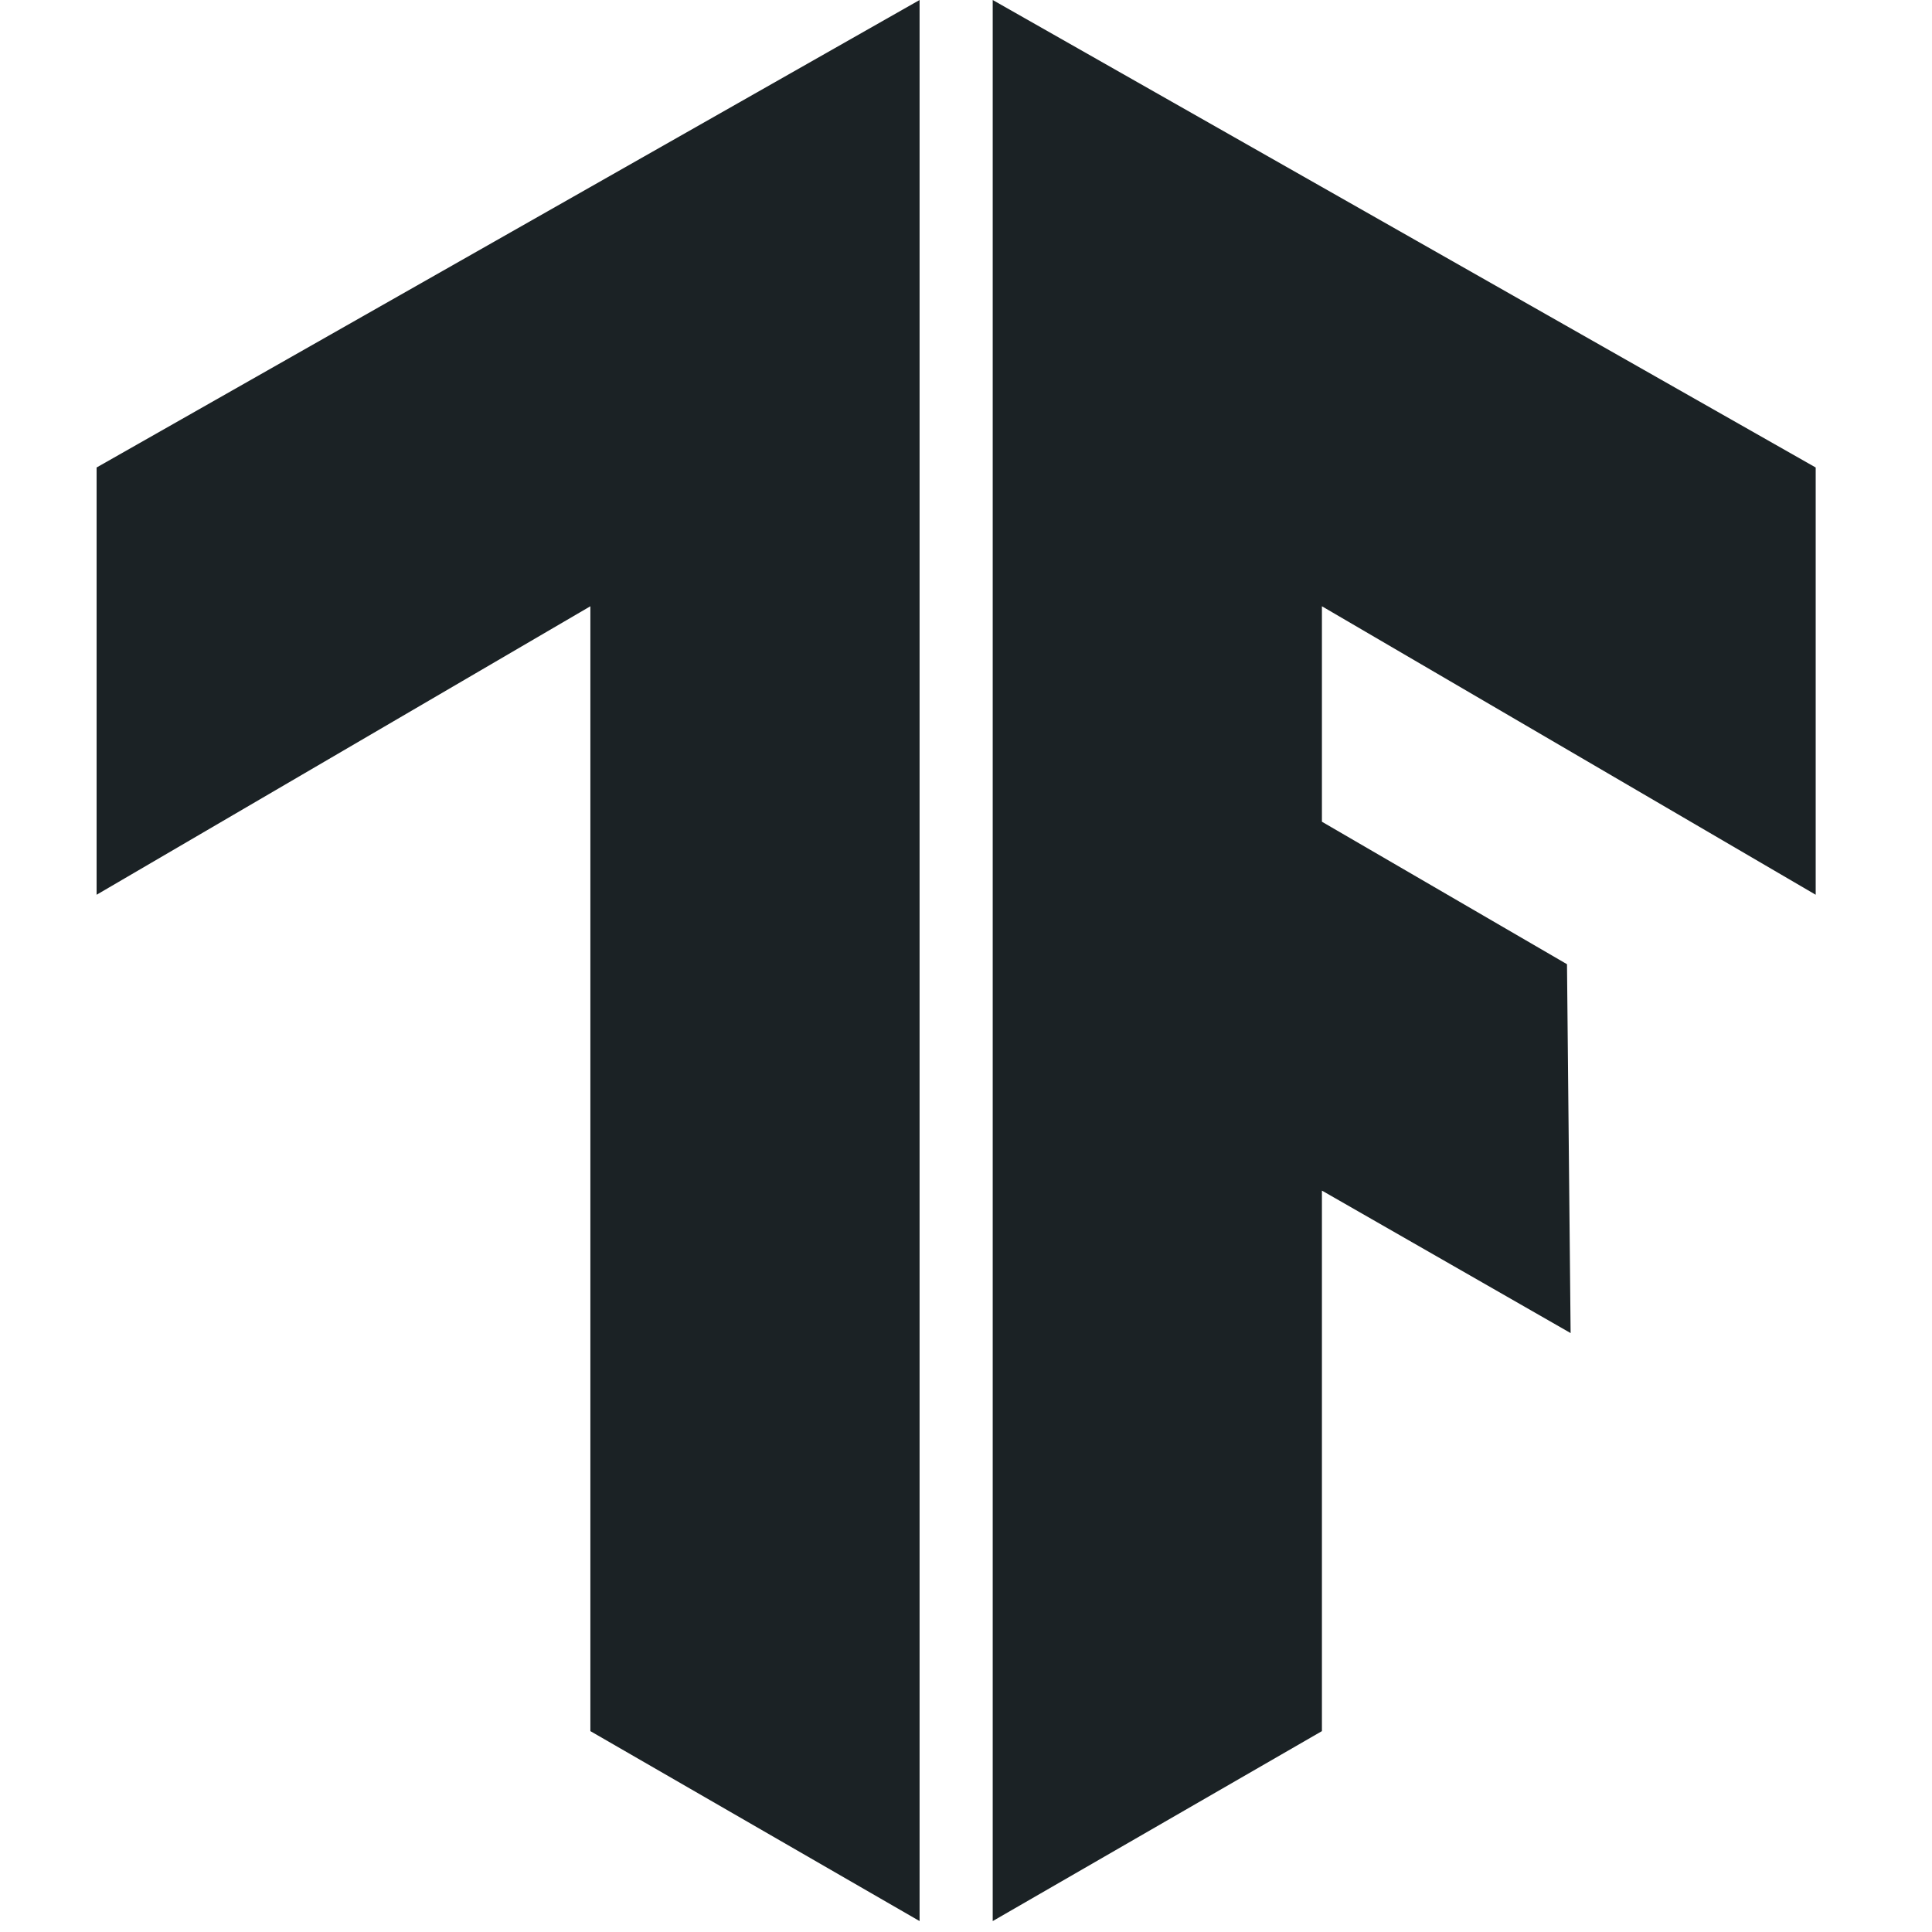
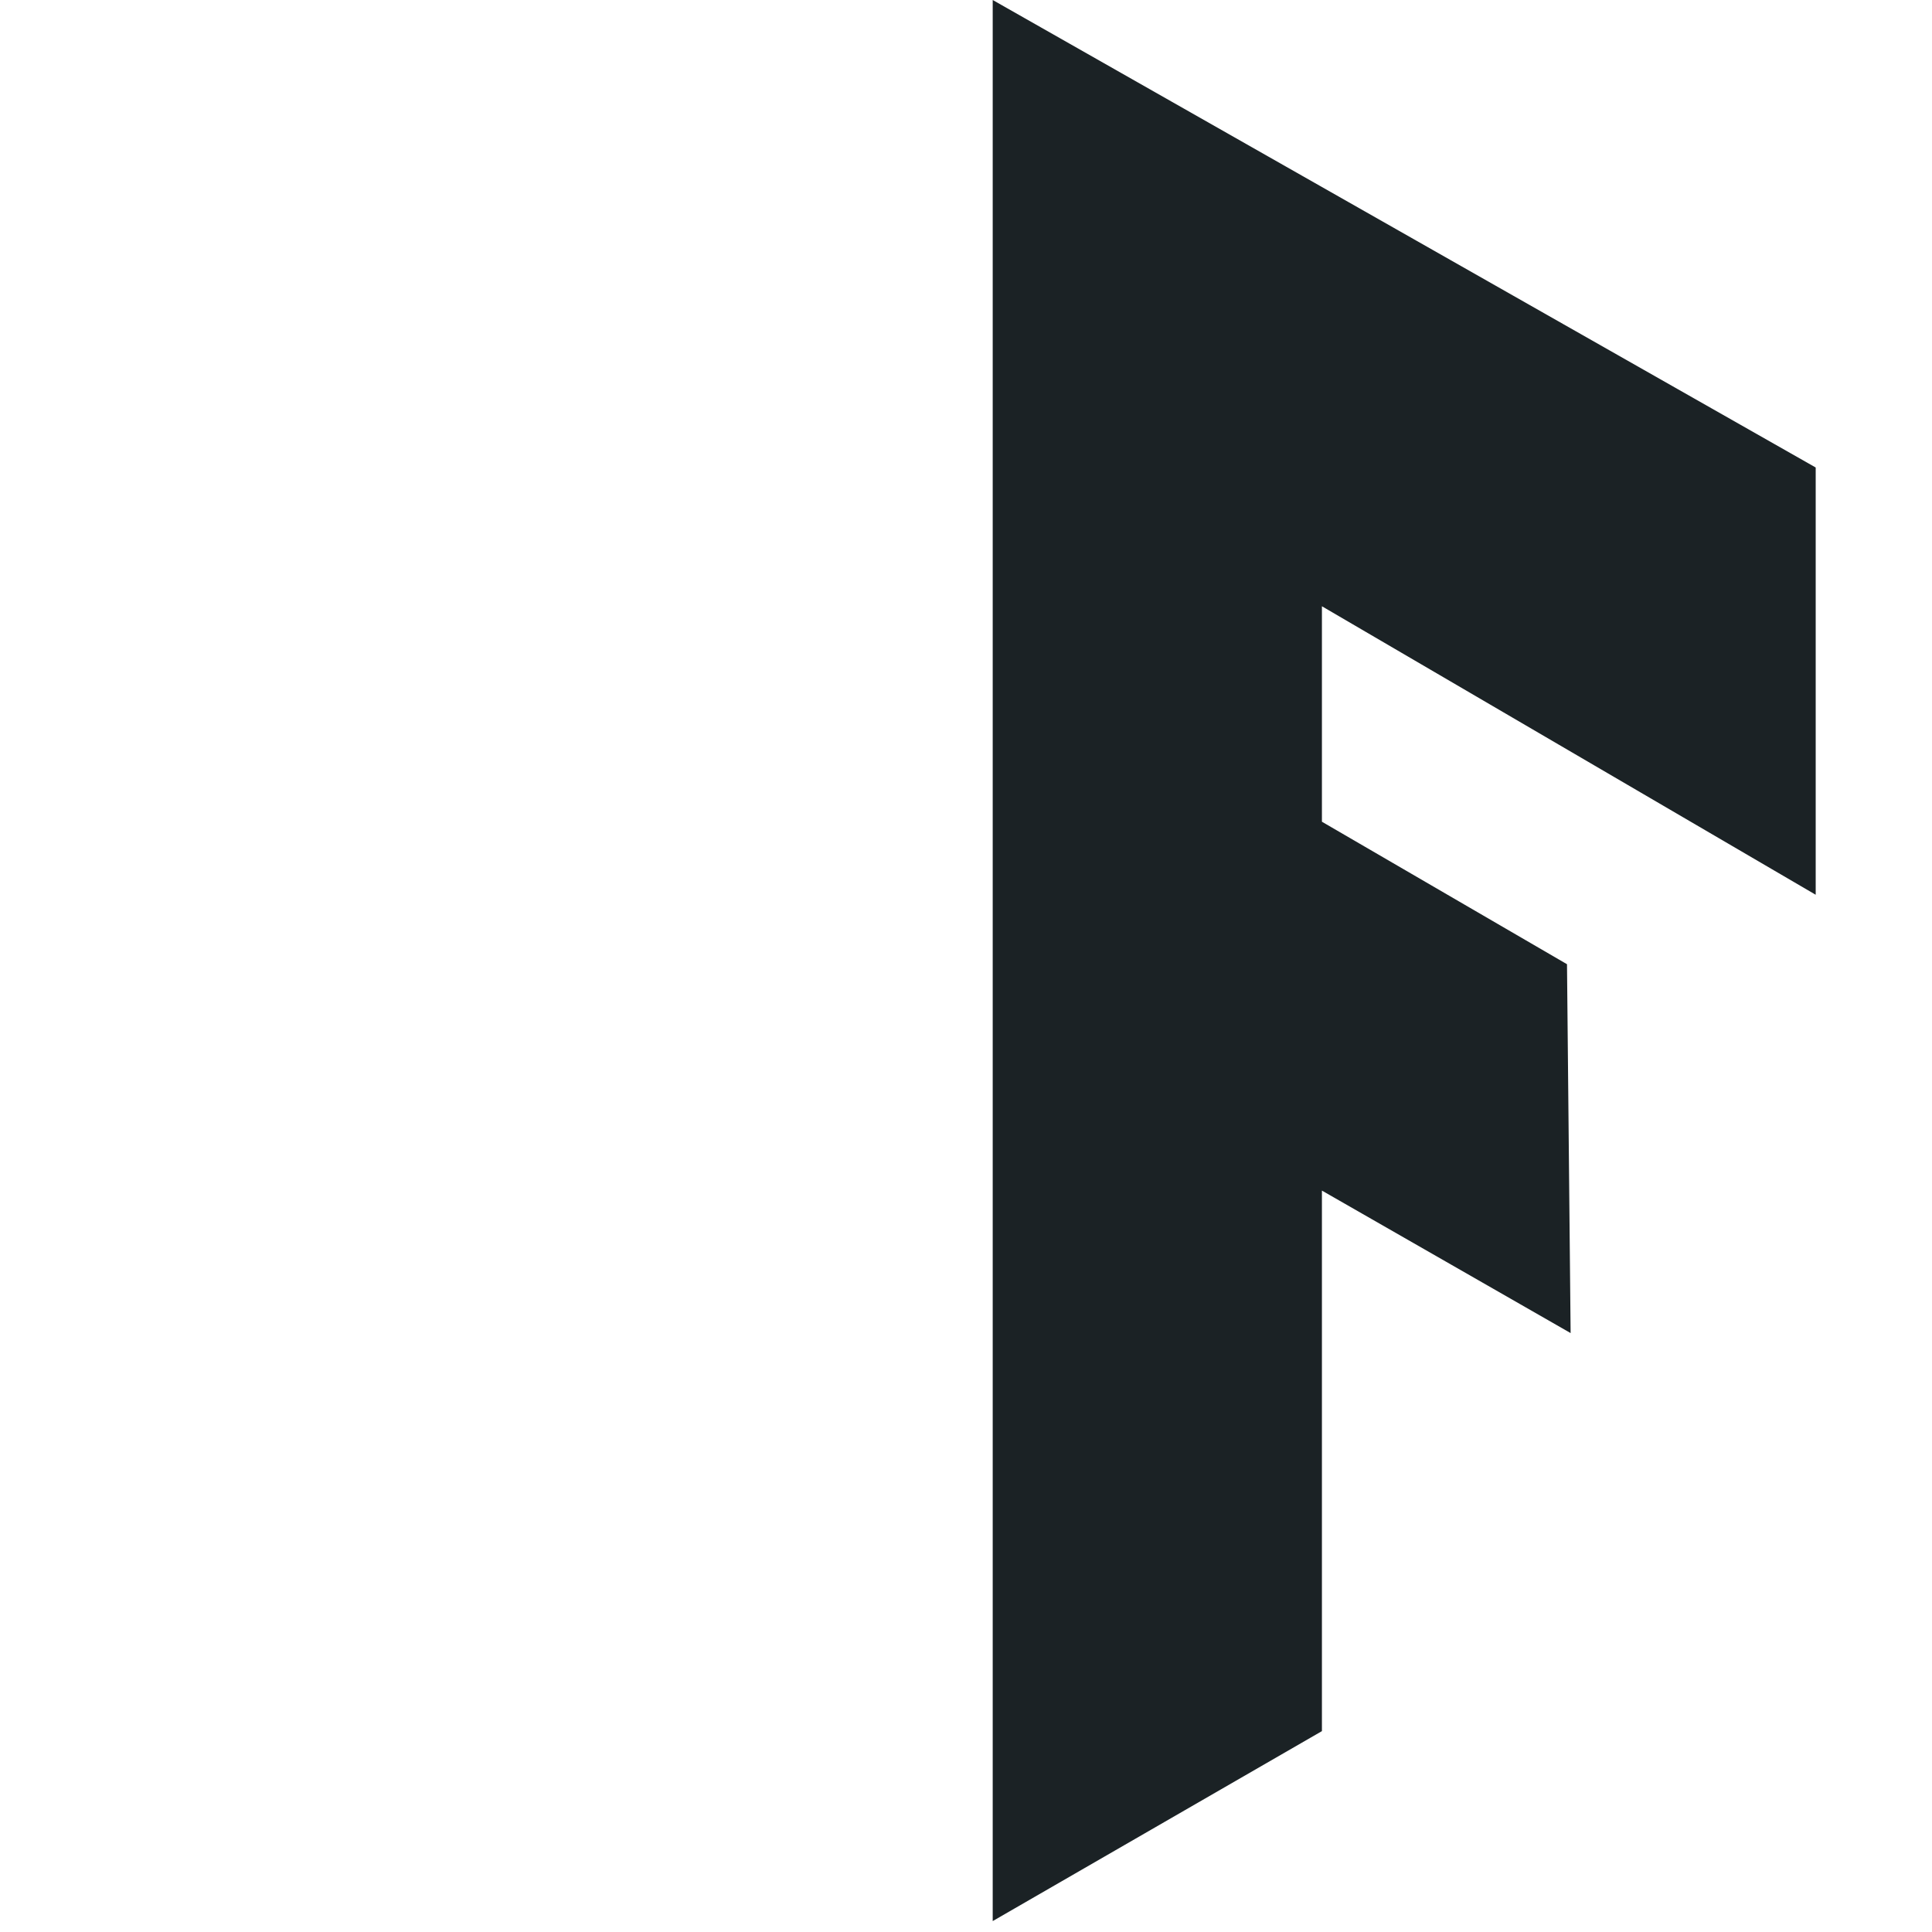
<svg xmlns="http://www.w3.org/2000/svg" width="40" height="40" viewBox="0 0 40 40" fill="none">
  <path d="M37.592 9.679L20.553 0V39.774L27.369 35.841V24.65L32.518 27.6L32.443 19.963L27.369 17.013V12.552L37.592 18.525V9.679Z" fill="#1B2225" />
-   <path d="M2 9.679L19.039 0V39.774L12.223 35.841V12.552L2 18.525V9.679Z" fill="#1B2225" />
</svg>